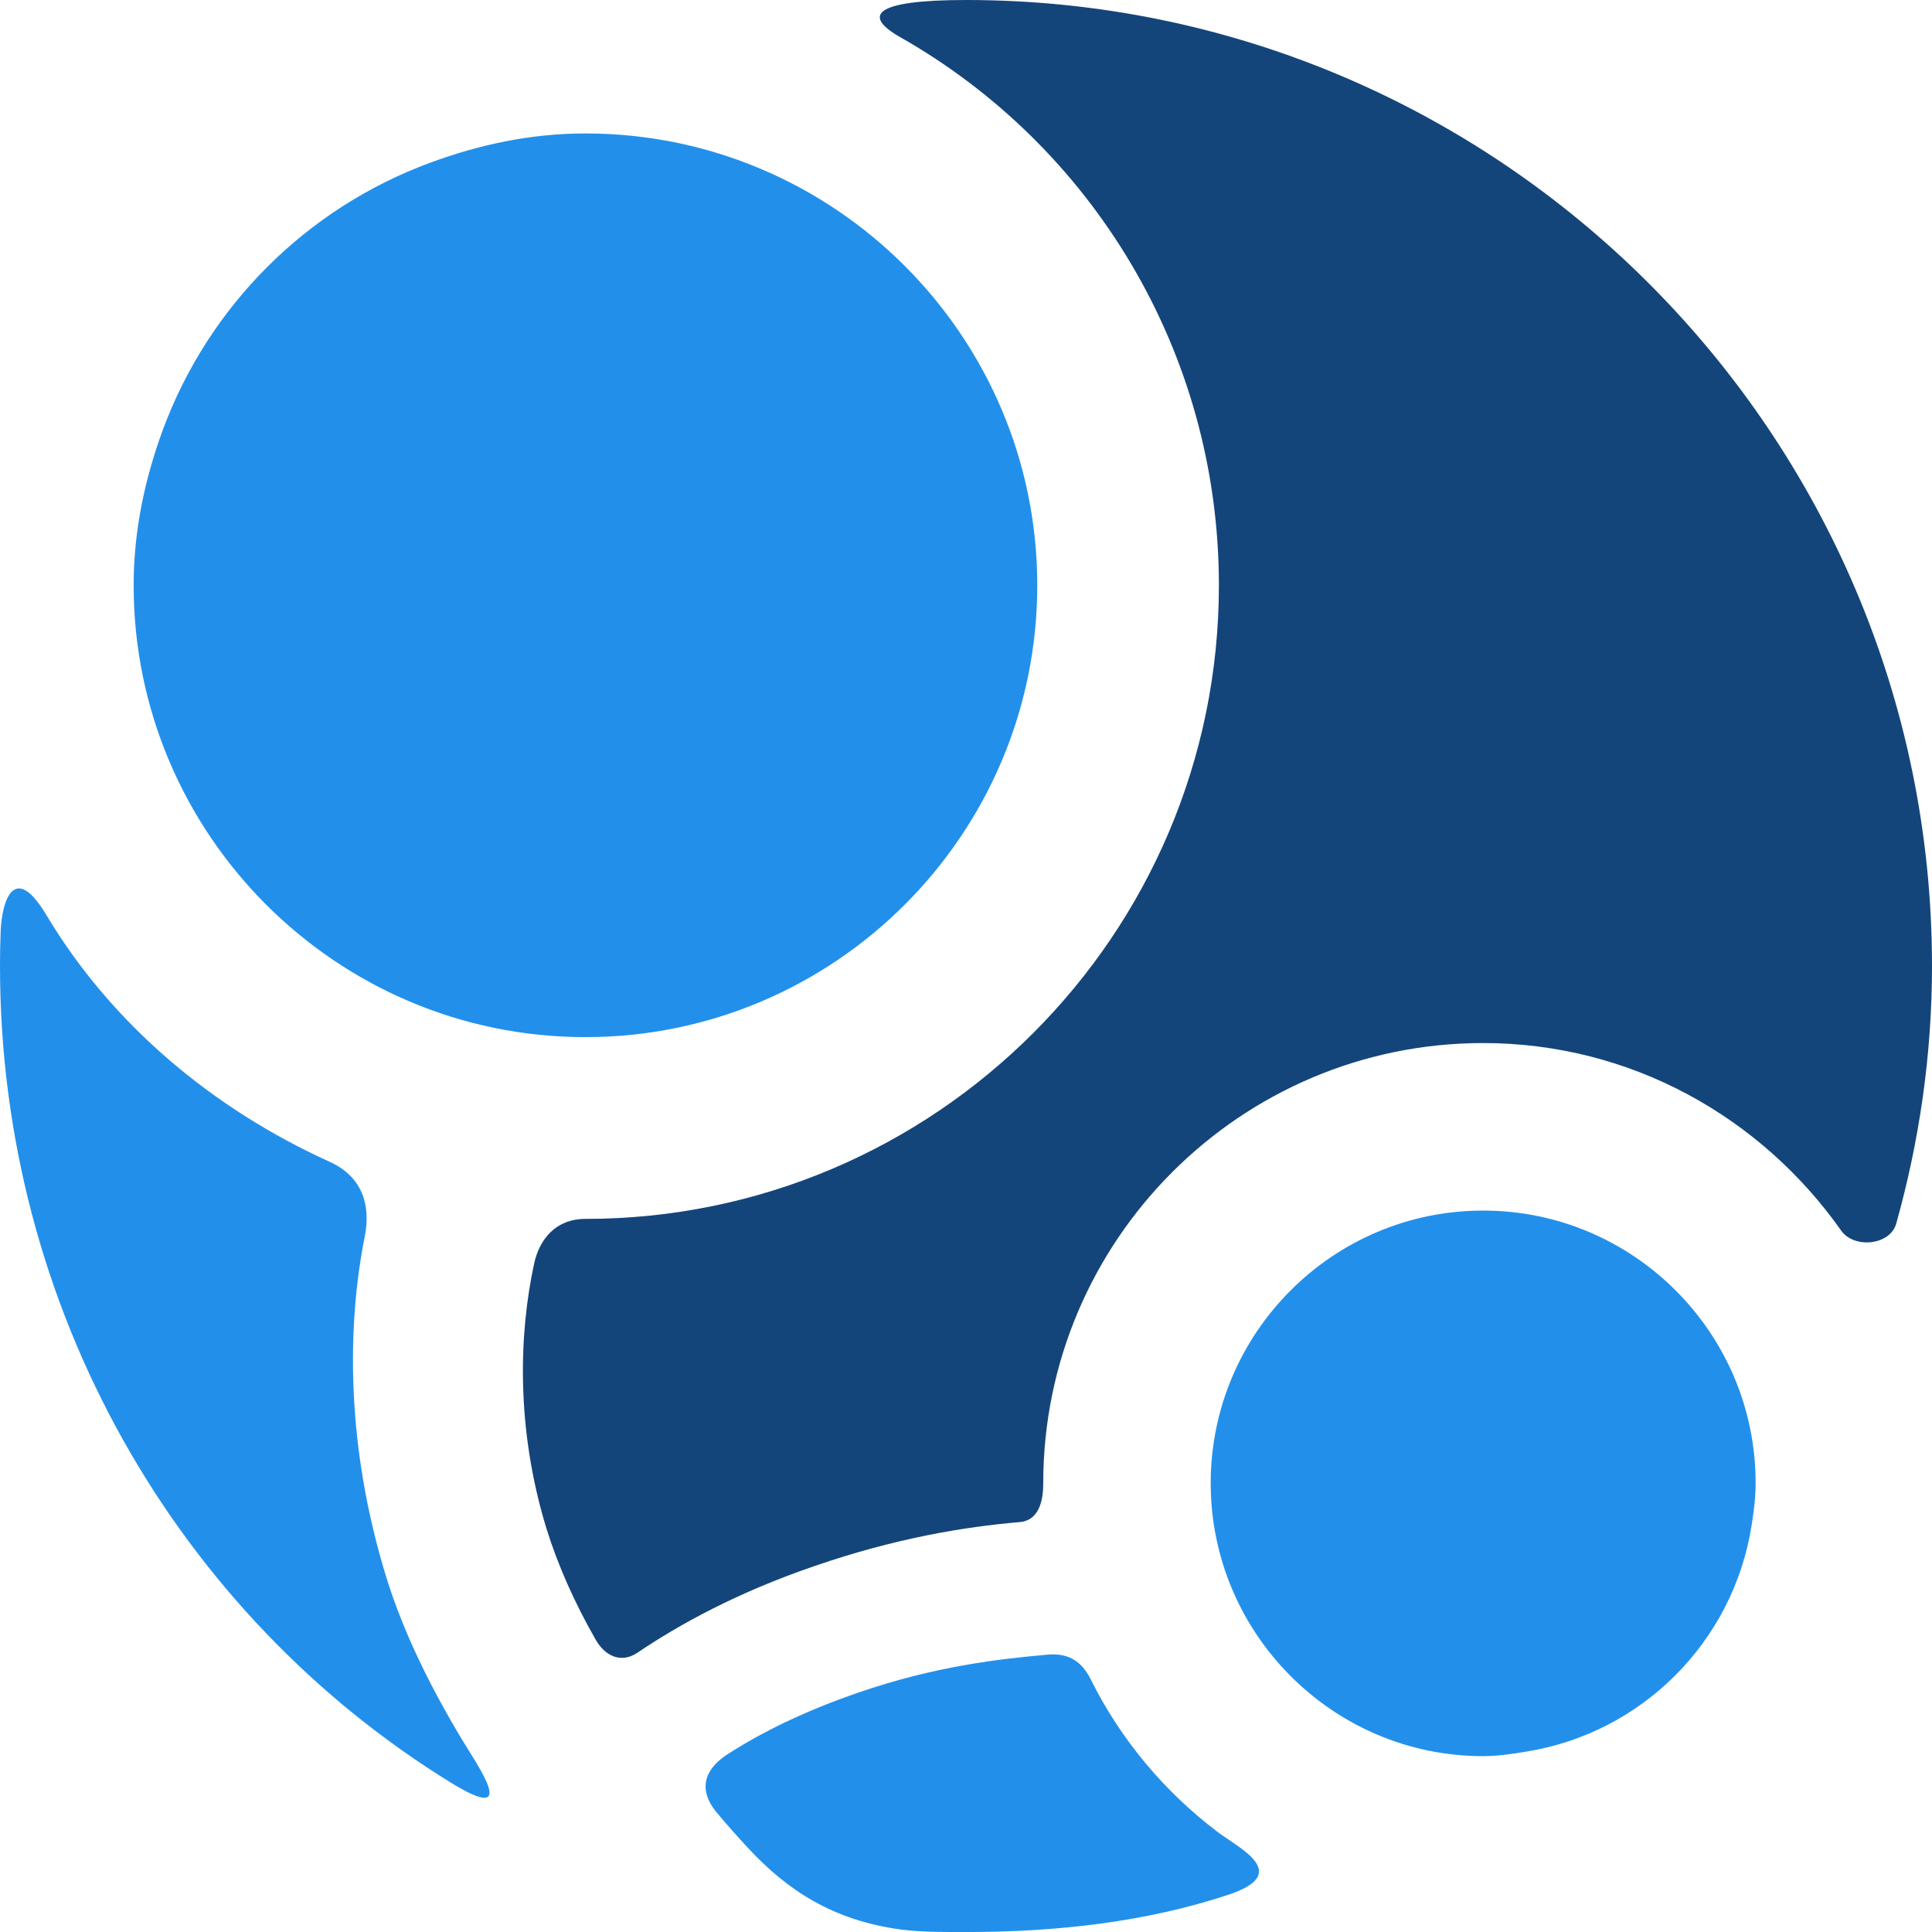
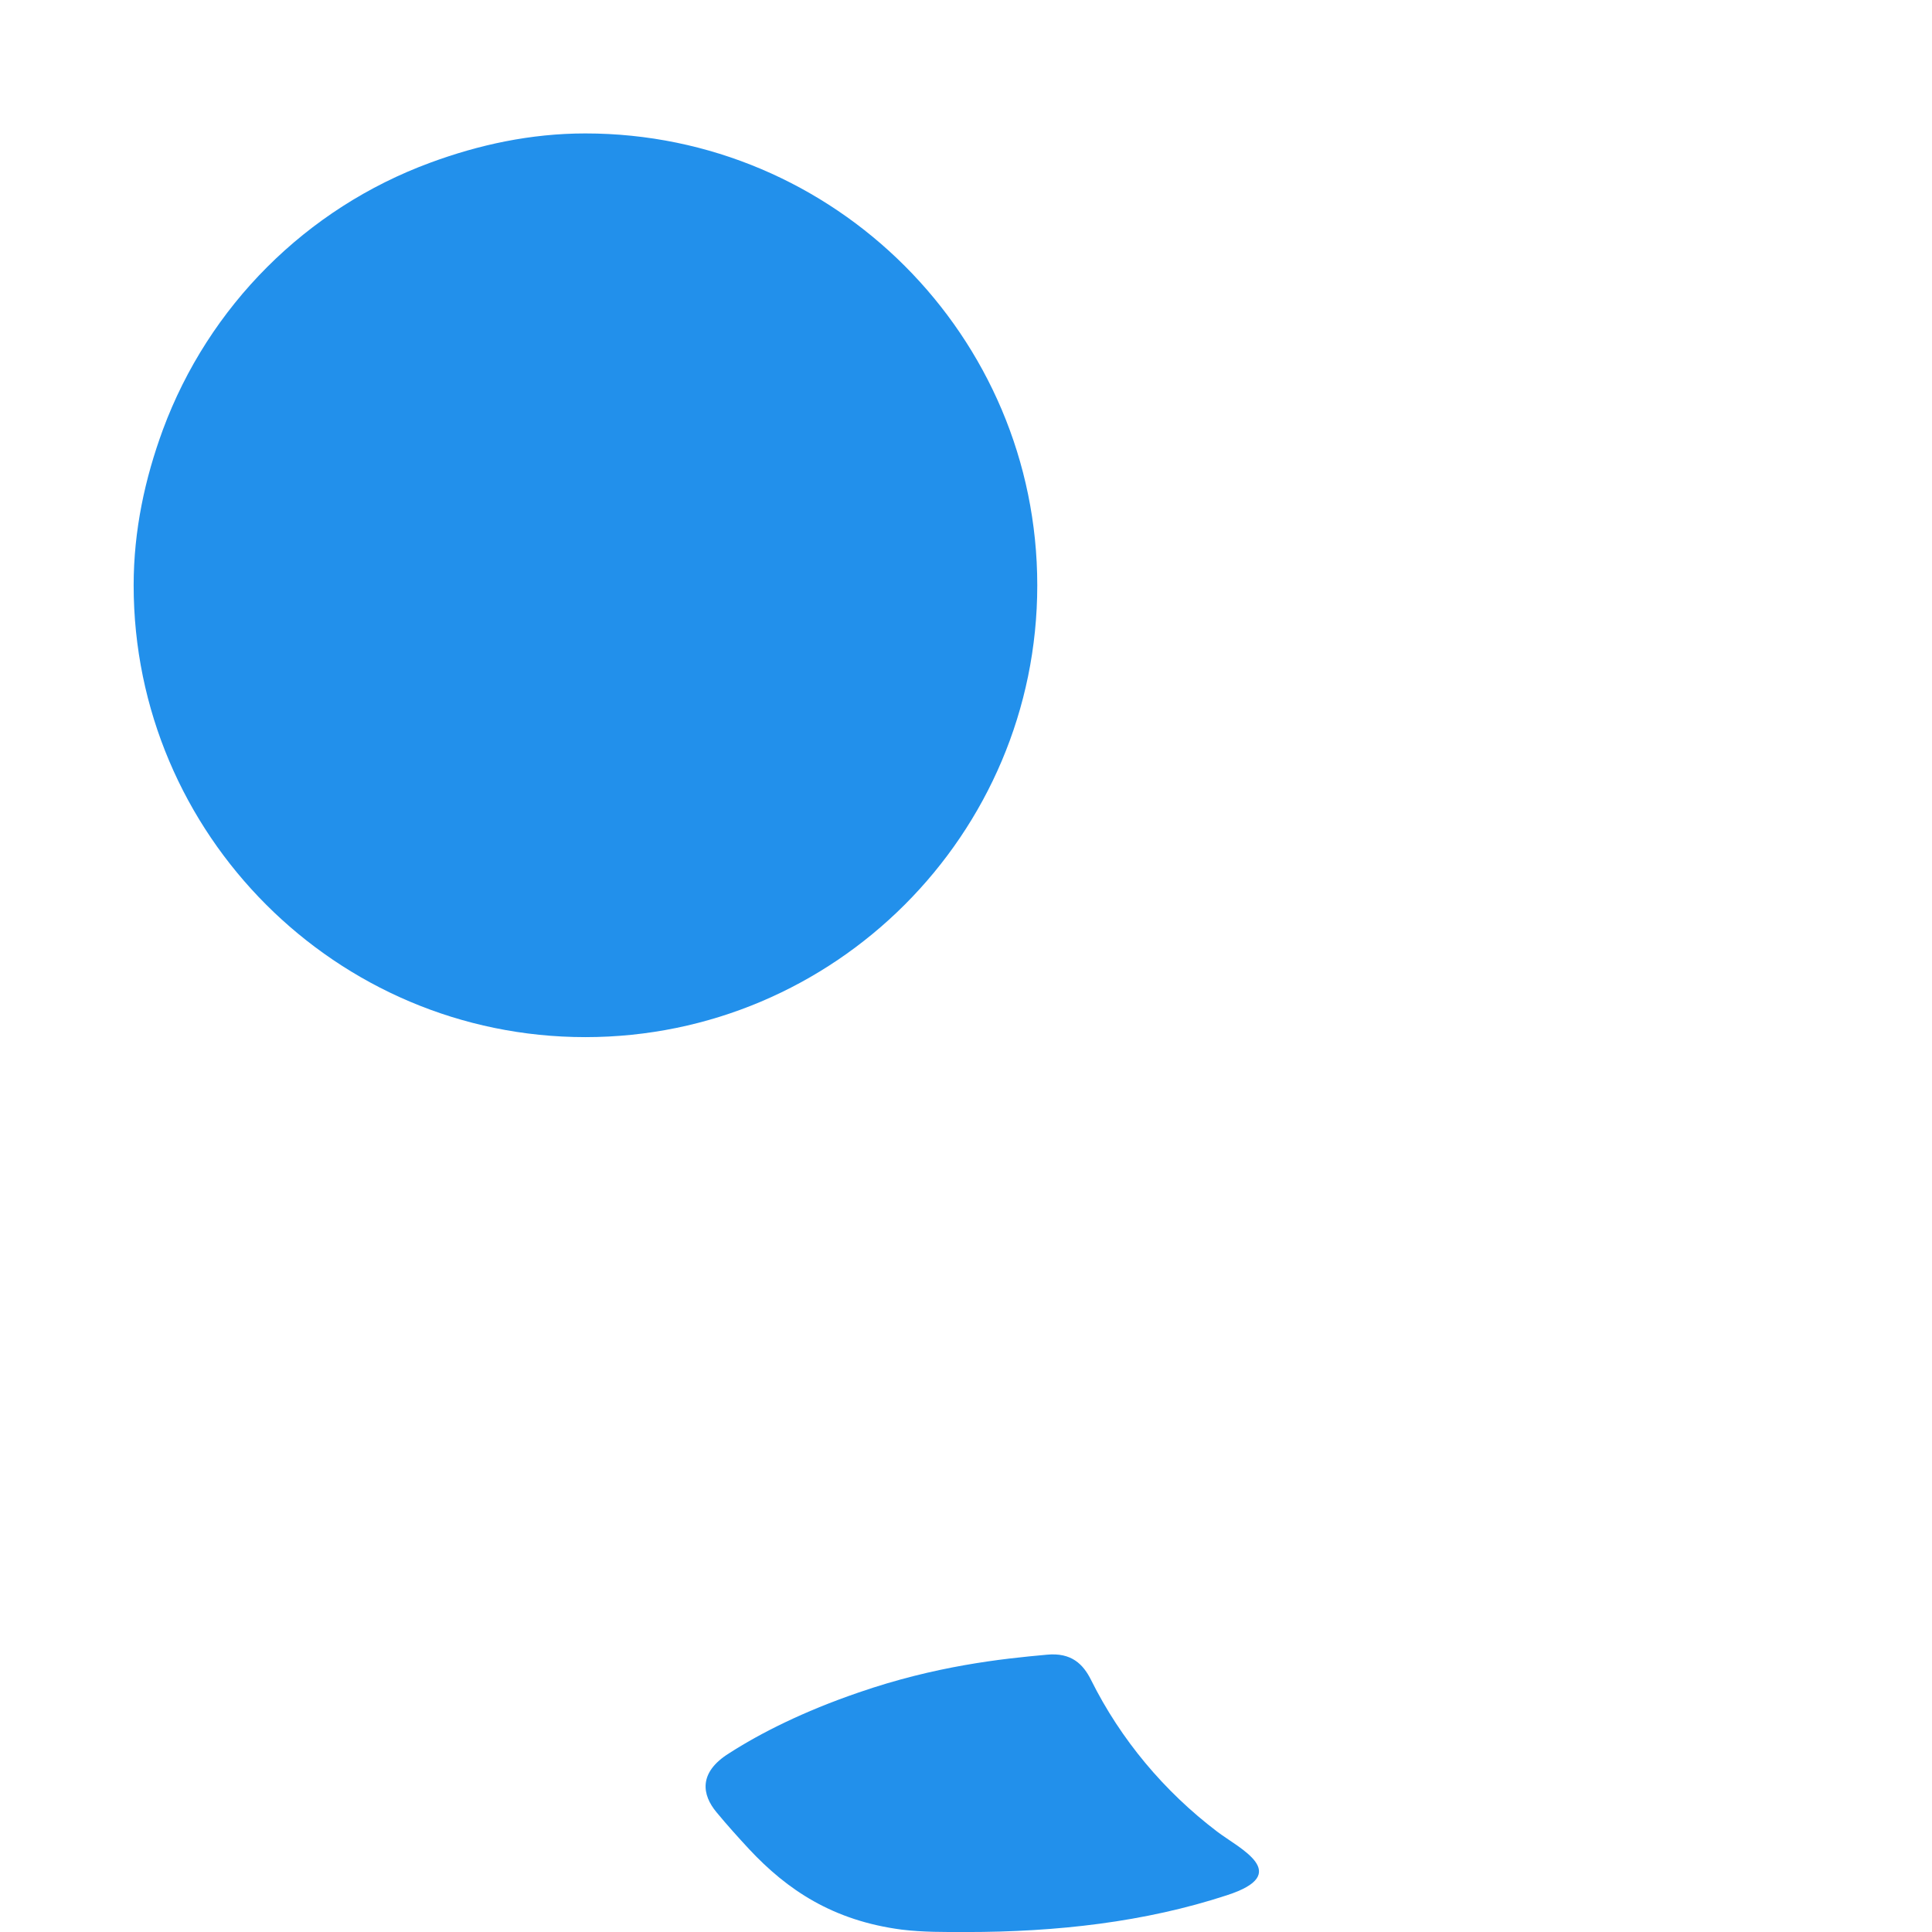
<svg xmlns="http://www.w3.org/2000/svg" version="1.1" viewBox="0 0 529.527 529.536">
  <g>
    <g id="Ebene_1">
      <g>
        <path d="M160.436,284.258c68.324,0,123.861-55.566,123.861-123.832s-55.537-123.854-123.861-123.854c-14.99,0-29.225,3.105-42.549,8.033-33.941,12.504-60.699,39.285-73.252,73.197-4.898,13.334-8.004,27.549-8.004,42.623,0,68.266,55.547,123.832,123.805,123.832Z" fill="#2290eb" />
        <path d="M333.6,502.012c-14.463-10.986-26.416-25.186-34.58-41.602-2.125-4.228-5.299-7.549-12.109-6.885-12.525,1.133-30.478,3.06-51.621,10.371-15.166,5.205-26.861,11.113-35.518,16.68-8.414,5.283-7.363,11.361-3.394,16.123,2.945,3.564,5.947,6.885,8.887,10.059,10.543,11.305,23.111,19.668,41.894,22.119,5.797.709,11.719.658,17.627.658,24.801,0,48.99-2.709,71.48-10.082,18.262-5.908,3.418-12.816-2.666-17.441Z" fill="#2290eb" />
-         <path d="M105.885,432.32c-11.119-36.086-10.807-68.971-5.879-93.58,1.615-8.275-.605-16.186-9.57-20.273-32.135-14.565-59.781-37.695-77.725-67.67-8.799-14.727-12.135-3.887-12.516,4.09-.141,3.273-.195,6.549-.195,9.875,0,94.135,48.838,177.826,123.672,223.891,18.932,11.621,7.369-4.512,2.877-11.996-8.717-14.504-16.094-29.543-20.664-44.336Z" fill="#2290eb" />
-         <path d="M406.49,331.797c-41.188,0-74.658,33.516-74.658,74.707s33.471,74.824,74.658,74.824c4.062,0,7.934-.606,11.84-1.24,31.725-5.108,56.578-30.029,61.705-61.699.625-3.867,1.152-7.822,1.152-11.885,0-41.191-33.512-74.707-74.697-74.707Z" fill="#2290eb" />
-         <path d="M264.785,0c-25.6,0-28.402,4.326-17.953,10.244,52.211,29.658,87.246,85.912,87.246,150.182,0,95.762-77.877,173.652-173.643,173.652-8.057,0-12.584,5.502-14.039,12.254-4.086,18.736-5.121,44.811,3.34,72.496,3.086,9.961,7.695,20.41,13.521,30.566,2.475,4.394,6.899,6.641,11.406,3.613,11.484-7.764,27.416-16.562,48.676-23.812,21.934-7.584,41.178-10.758,56.123-12.012,5.957-.504,6.471-7.227,6.471-10.68,0-66.484,54.092-120.621,120.557-120.621,40.648,0,76.318,20.445,98.135,51.393,3.516,5.019,13.437,4.092,15.107-1.943,6.299-22.496,9.795-46.129,9.795-70.57C529.527,118.766,410.713,0,264.785,0Z" fill="#14457a" />
      </g>
    </g>
  </g>
</svg>